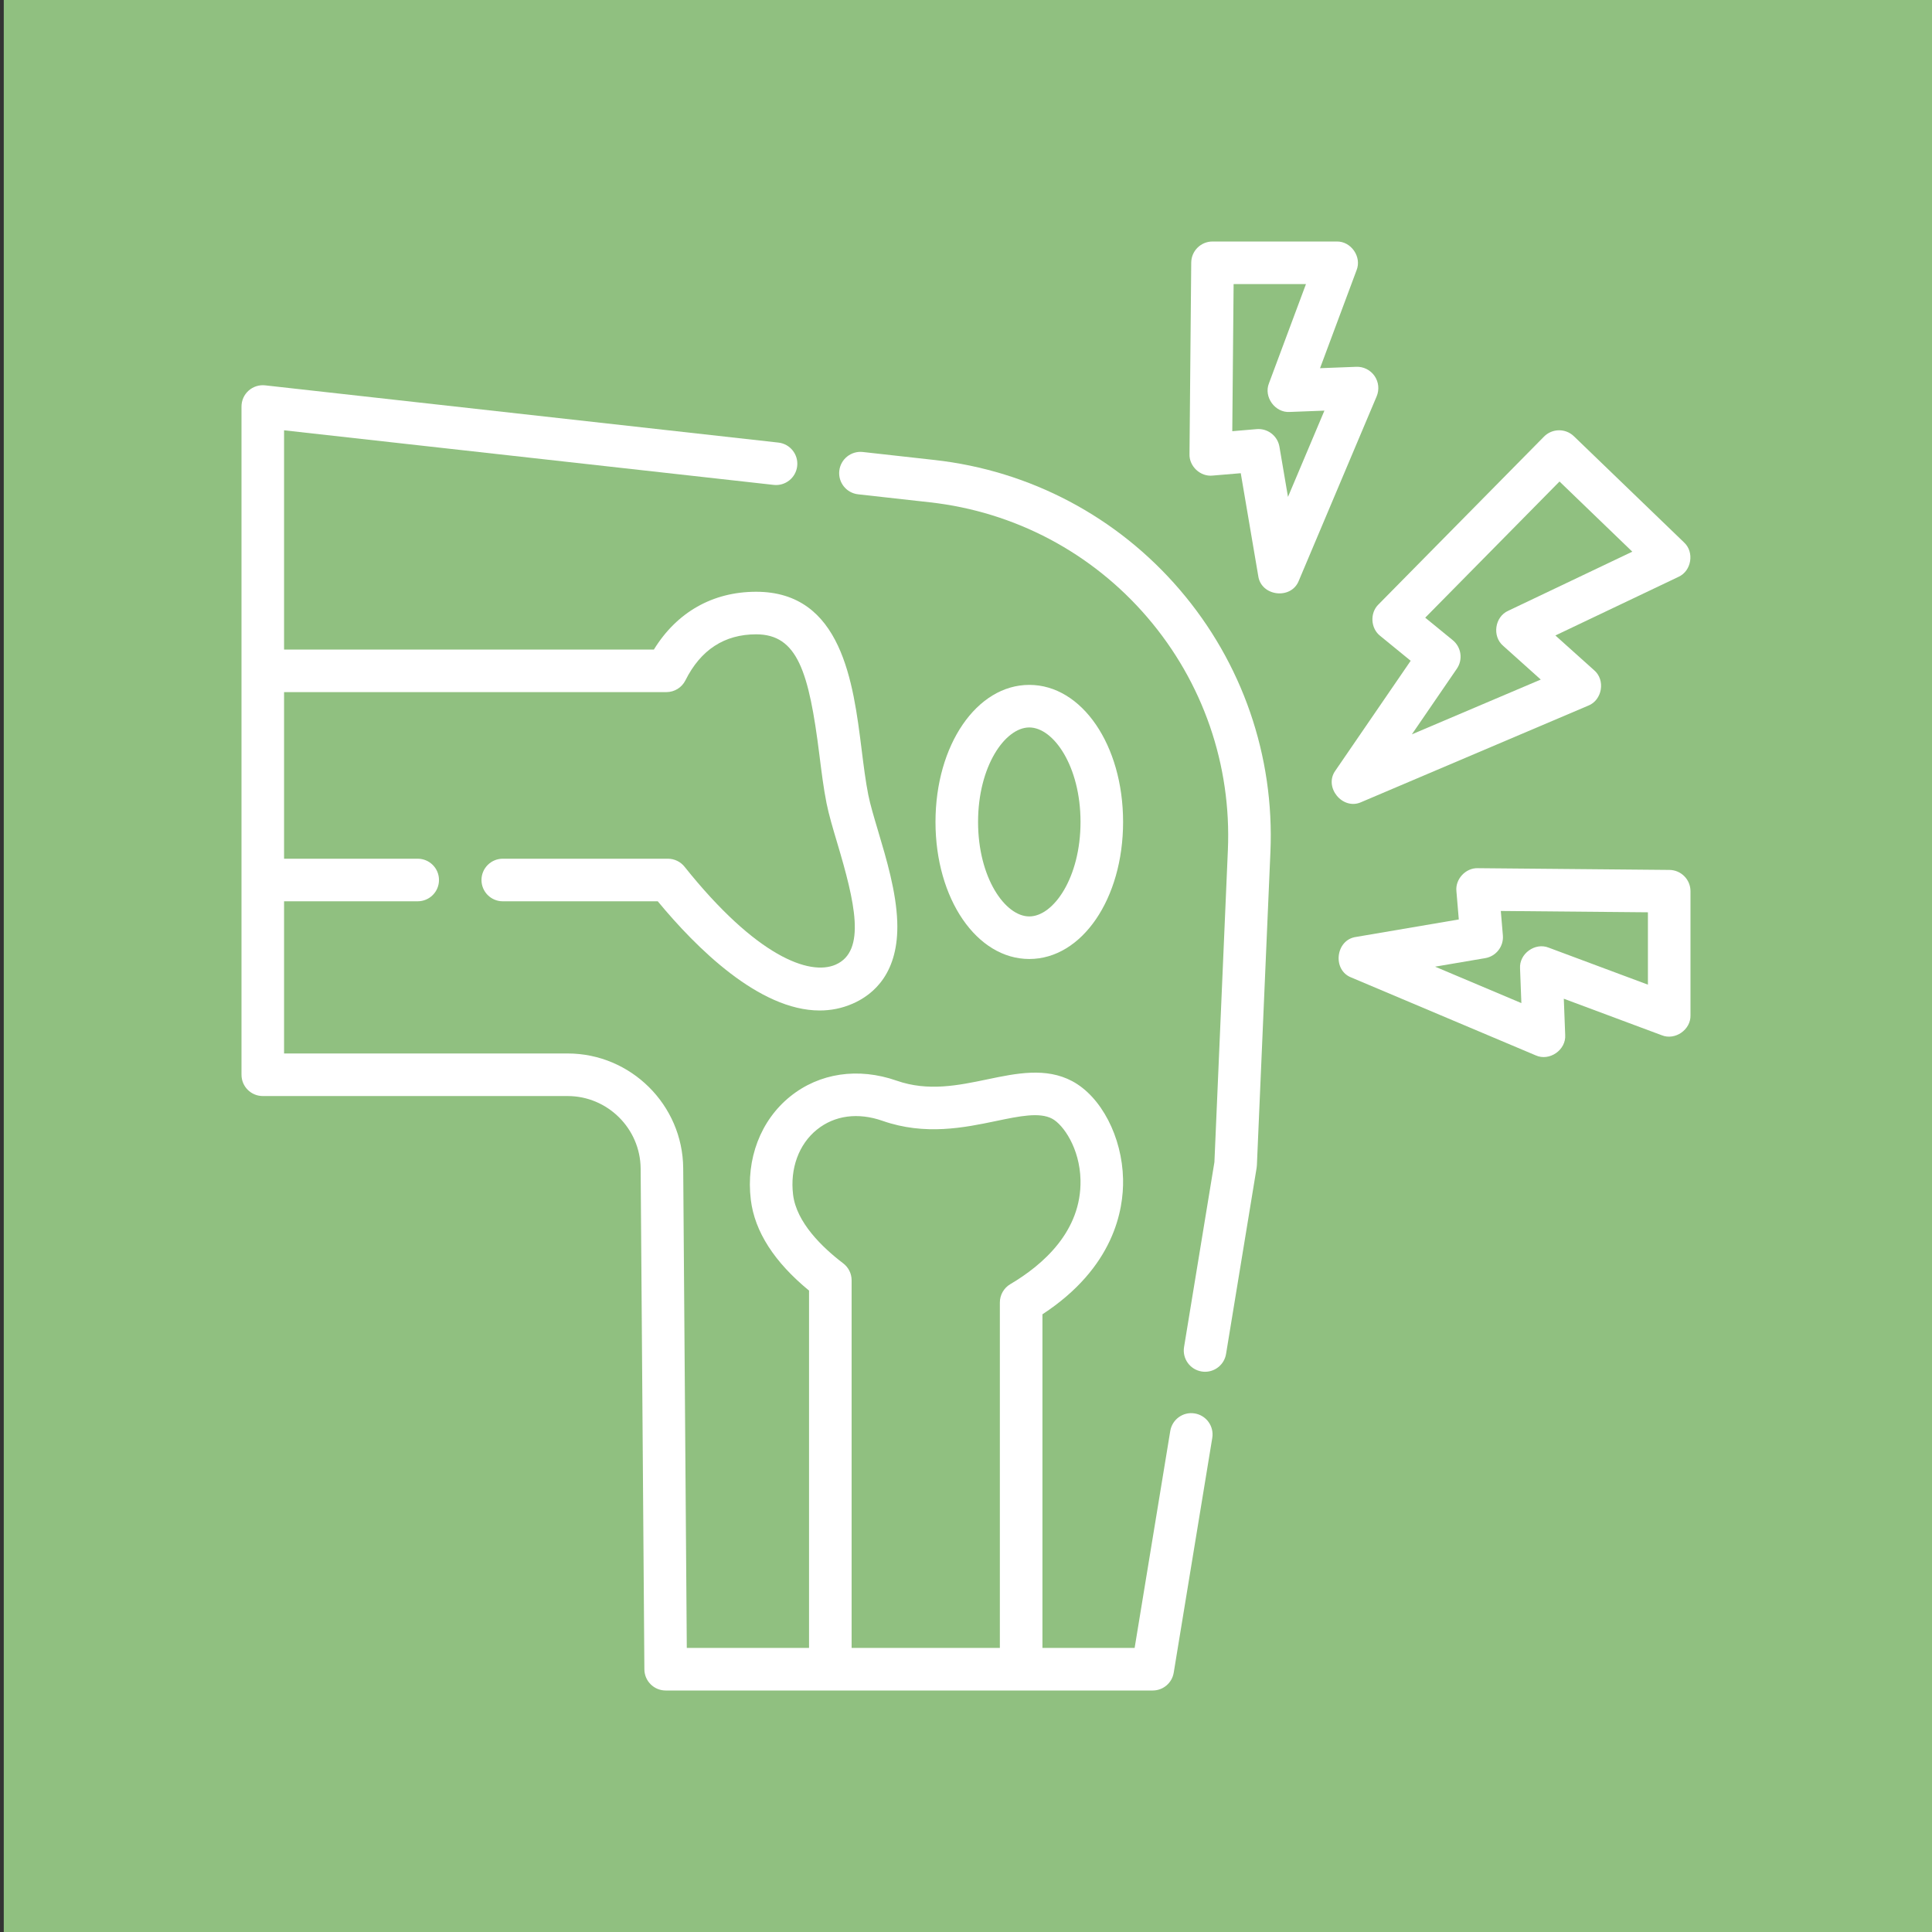
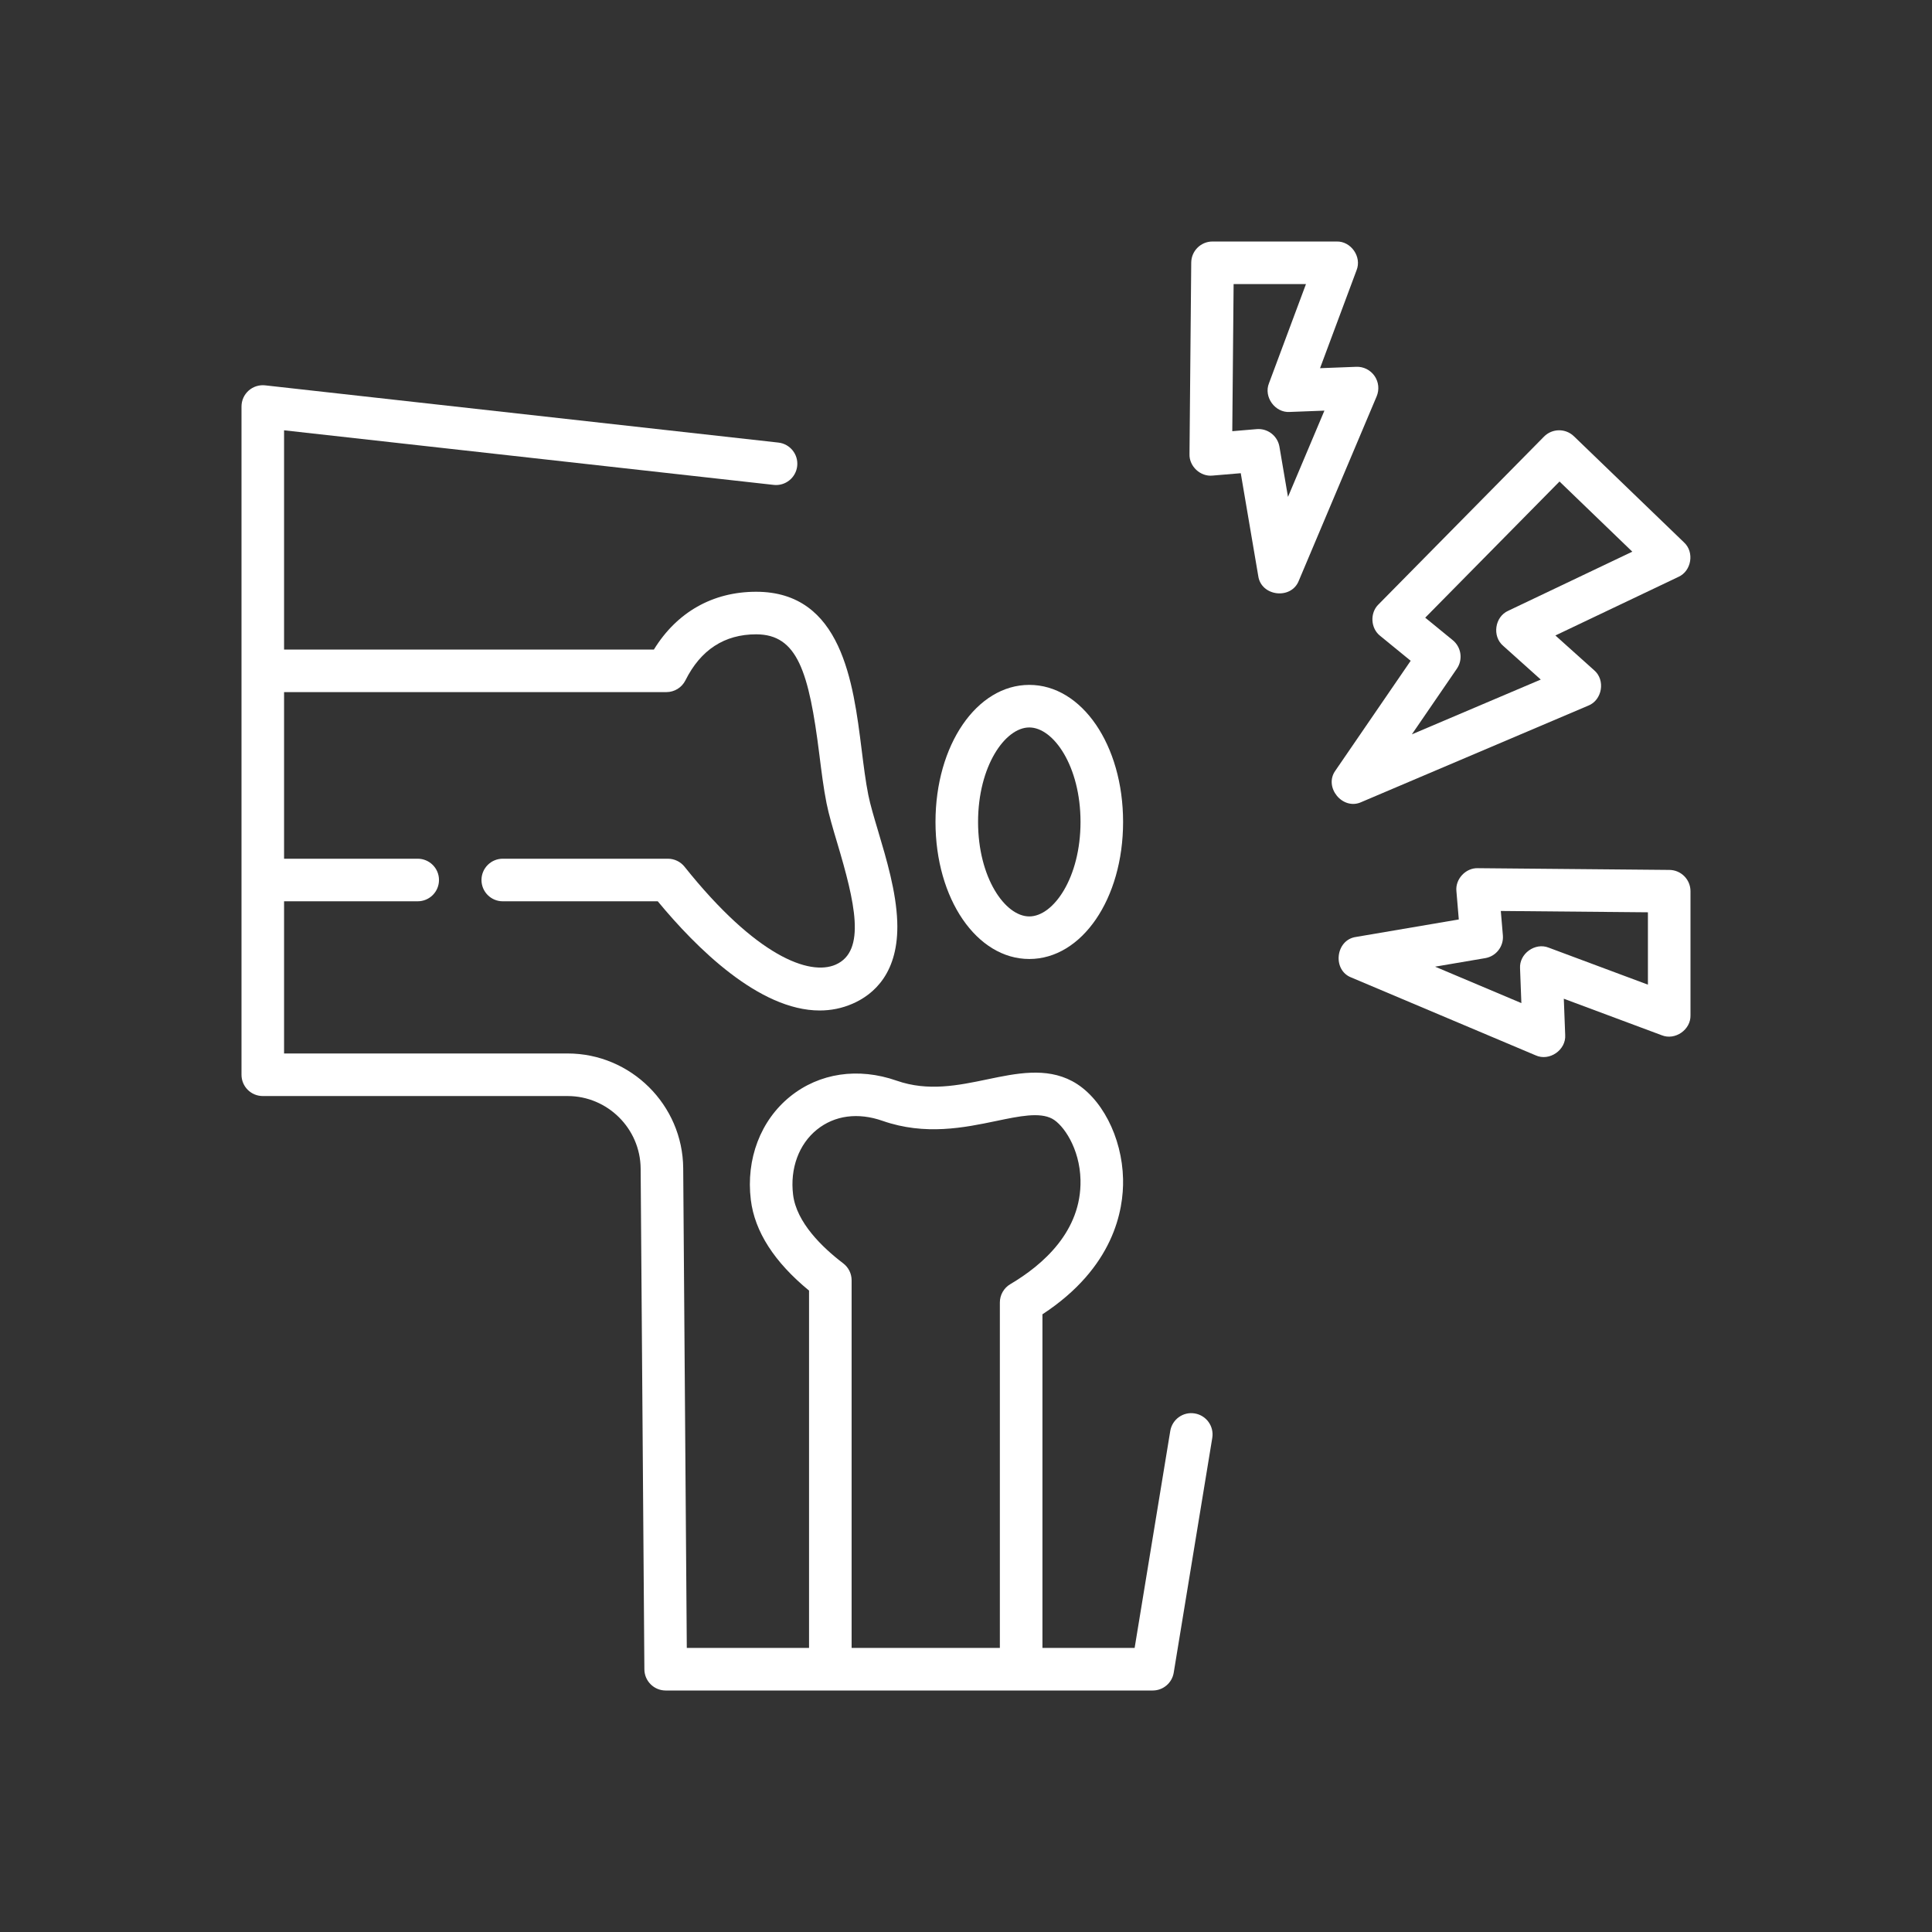
<svg xmlns="http://www.w3.org/2000/svg" width="200" height="200" viewBox="0 0 200 200" fill="none">
  <rect x="0" y="0" width="200" height="200" fill="#333333" stroke="none" />
-   <path d="M200.39 0H0.39V200H200.39V0Z" fill="#90c080" />
+   <path d="M200.39 0V200H200.39V0Z" fill="#90c080" />
  <path d="M123.677 146.319C122.474 146.118 121.343 146.935 121.145 148.136L117.457 170.592H107.913V136.056C115.305 131.218 116.329 125.262 116.259 122.055C116.163 117.689 113.997 113.52 110.991 111.919C108.272 110.469 105.197 111.111 102.224 111.731C99.204 112.361 96.081 113.012 92.82 111.87C88.84 110.478 84.825 111.073 81.806 113.503C78.735 115.976 77.209 119.978 77.725 124.208C78.125 127.487 80.152 130.644 83.752 133.602V170.593H71.097L70.725 120.931C70.676 114.382 65.308 109.055 58.759 109.055H29.407V93.301H43.24C44.458 93.301 45.444 92.315 45.444 91.097C45.444 89.88 44.458 88.894 43.24 88.894H29.407V71.647H68.985C69.82 71.647 70.583 71.175 70.956 70.428C72.534 67.268 74.997 65.665 78.275 65.665C82.543 65.665 83.744 69.511 84.821 78.131C85.043 79.906 85.252 81.584 85.562 83.144C85.801 84.345 86.224 85.764 86.672 87.267C88.48 93.329 89.715 98.462 86.499 99.862C83.794 101.038 78.266 98.993 70.862 89.722C70.444 89.199 69.81 88.894 69.14 88.894H52.047C50.83 88.894 49.843 89.881 49.843 91.098C49.843 92.315 50.83 93.302 52.047 93.302H68.091C72.056 98.105 78.583 104.605 84.858 104.605C86.005 104.605 87.144 104.388 88.257 103.903C90.469 102.94 93.068 100.687 92.883 95.418C92.774 92.309 91.776 88.962 90.896 86.008C90.478 84.607 90.083 83.284 89.885 82.286C89.606 80.88 89.406 79.28 89.194 77.586C88.333 70.696 87.154 61.259 78.275 61.259C73.783 61.259 70.07 63.371 67.69 67.241H29.407V44.545L80.091 50.196C81.299 50.332 82.39 49.46 82.525 48.25C82.66 47.041 81.789 45.951 80.579 45.816L27.448 39.891C26.826 39.823 26.201 40.021 25.734 40.439C25.267 40.857 25 41.454 25 42.081V111.258C25 112.476 25.987 113.462 27.204 113.462H58.759C62.897 113.462 66.287 116.828 66.319 120.965L66.706 172.813C66.716 174.023 67.7 175 68.91 175H119.329C120.408 175 121.328 174.218 121.503 173.154L125.494 148.851C125.691 147.649 124.878 146.516 123.677 146.319ZM88.159 170.593V132.535C88.159 131.847 87.838 131.199 87.29 130.782C85.116 129.127 82.451 126.551 82.1 123.674C81.77 120.966 82.693 118.447 84.569 116.936C86.403 115.46 88.816 115.138 91.364 116.03C95.781 117.576 99.852 116.727 103.124 116.045C105.53 115.543 107.609 115.11 108.918 115.808C110.059 116.416 111.78 118.852 111.853 122.152C111.969 127.449 107.966 130.94 104.588 132.935C103.917 133.331 103.505 134.053 103.505 134.832V170.593H88.159Z" fill="#ffffff" />
-   <path d="M96.746 47.618L89.318 46.79C88.11 46.658 87.018 47.526 86.883 48.736C86.748 49.945 87.62 51.035 88.829 51.17L96.258 51.998C105.038 52.977 113.04 57.212 118.787 63.922C124.535 70.632 127.491 79.189 127.109 88.015L125.716 120.304L122.573 139.444C122.375 140.645 123.189 141.778 124.39 141.975C124.511 141.995 124.631 142.005 124.75 142.005C125.81 142.005 126.744 141.238 126.921 140.158L130.086 120.888C130.1 120.801 130.109 120.714 130.113 120.626L131.513 88.205C131.942 78.258 128.612 68.616 122.135 61.055C115.658 53.493 106.641 48.722 96.746 47.618Z" fill="#ffffff" />
  <path d="M116.262 85.088C116.262 77.132 111.997 70.899 106.552 70.899C101.107 70.899 96.842 77.132 96.842 85.088C96.842 93.043 101.107 99.275 106.552 99.275C111.997 99.275 116.262 93.043 116.262 85.088ZM101.249 85.088C101.249 79.323 104.044 75.306 106.552 75.306C109.061 75.306 111.855 79.323 111.855 85.088C111.855 90.852 109.061 94.868 106.552 94.868C104.044 94.868 101.249 90.851 101.249 85.088Z" fill="#ffffff" />
  <path d="M140.933 83.028L164.412 73.049C165.869 72.48 166.216 70.39 165.022 69.38L161.013 65.784L173.743 59.722C175.108 59.118 175.428 57.151 174.325 56.146L162.93 45.161C162.061 44.322 160.68 44.34 159.832 45.2L142.701 62.57C141.795 63.448 141.881 65.047 142.875 65.824L146.033 68.404L138.253 79.754C136.982 81.482 139.002 83.93 140.933 83.028ZM150.39 66.272L147.538 63.942L161.44 49.845L168.976 57.11L156.132 63.227C154.737 63.843 154.444 65.872 155.609 66.857L159.5 70.348L146.156 76.019L150.813 69.224C151.46 68.28 151.276 66.997 150.39 66.272Z" fill="#ffffff" />
  <path d="M142.294 38.921C141.865 38.301 141.148 37.939 140.397 37.972L136.65 38.115L140.431 27.974C140.991 26.593 139.856 24.959 138.366 25.001H125.519C124.31 25.001 123.327 25.975 123.316 27.184L123.136 47.016C123.097 48.277 124.27 49.366 125.525 49.232L128.443 48.986L130.253 59.621C130.544 61.74 133.68 62.111 134.455 60.108L142.51 41.031C142.804 40.337 142.722 39.541 142.294 38.921ZM133.332 51.44L132.448 46.249C132.267 45.182 131.342 44.415 130.278 44.415C130.216 44.415 130.153 44.418 130.09 44.423L127.565 44.637L127.703 29.408H135.193L131.365 39.673C130.791 41.085 131.995 42.749 133.514 42.645L137.103 42.508L133.332 51.44Z" fill="#ffffff" />
  <path d="M172.816 90.054L152.984 89.874C151.723 89.835 150.634 91.009 150.768 92.263L151.014 95.181L140.379 96.991C138.257 97.281 137.893 100.425 139.892 101.193L158.969 109.248C160.388 109.899 162.135 108.695 162.028 107.134L161.885 103.388L172.025 107.169C173.407 107.729 175.04 106.593 174.999 105.104V92.257C174.999 91.048 174.025 90.065 172.816 90.054ZM170.592 101.931L160.327 98.103C158.913 97.529 157.253 98.731 157.355 100.252L157.492 103.84L148.561 100.069L153.751 99.186C154.88 98.994 155.673 97.969 155.577 96.828L155.363 94.303L170.592 94.441V101.931Z" fill="#ffffff" />
</svg>